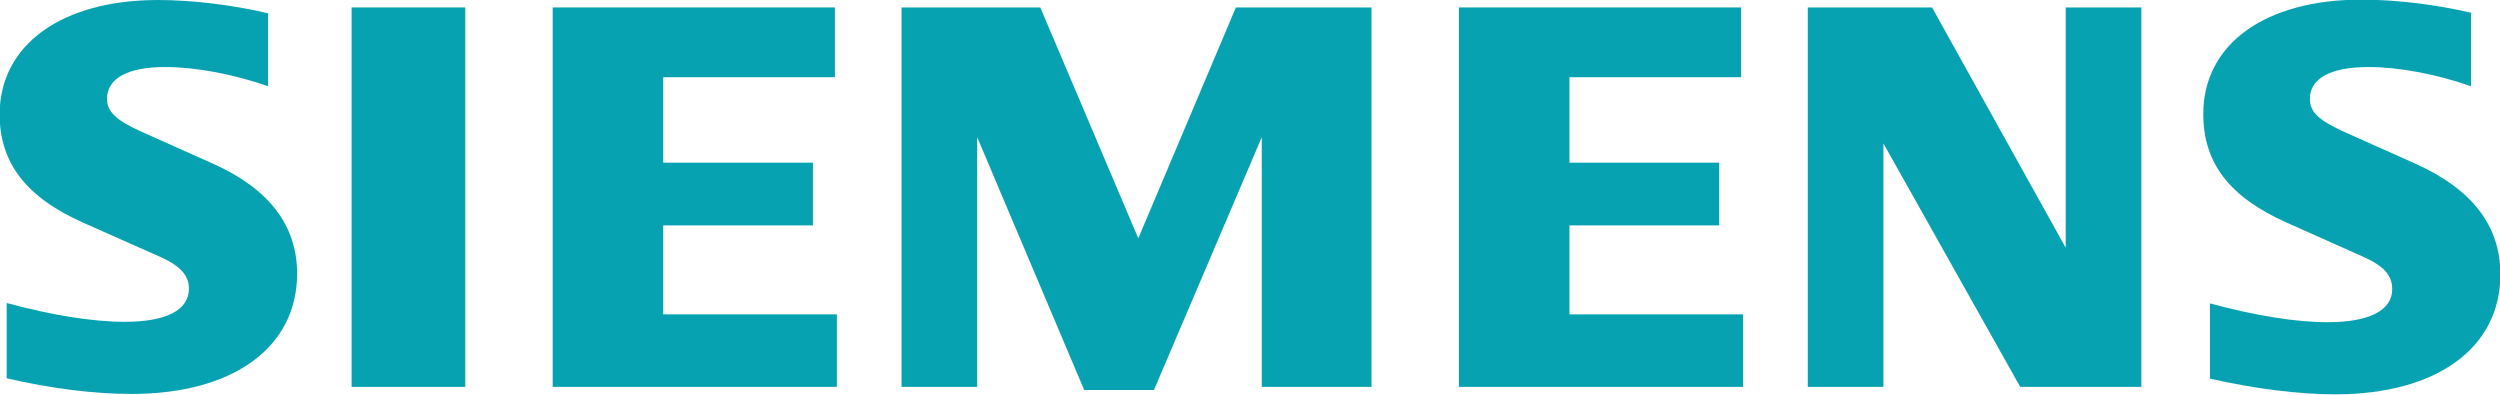
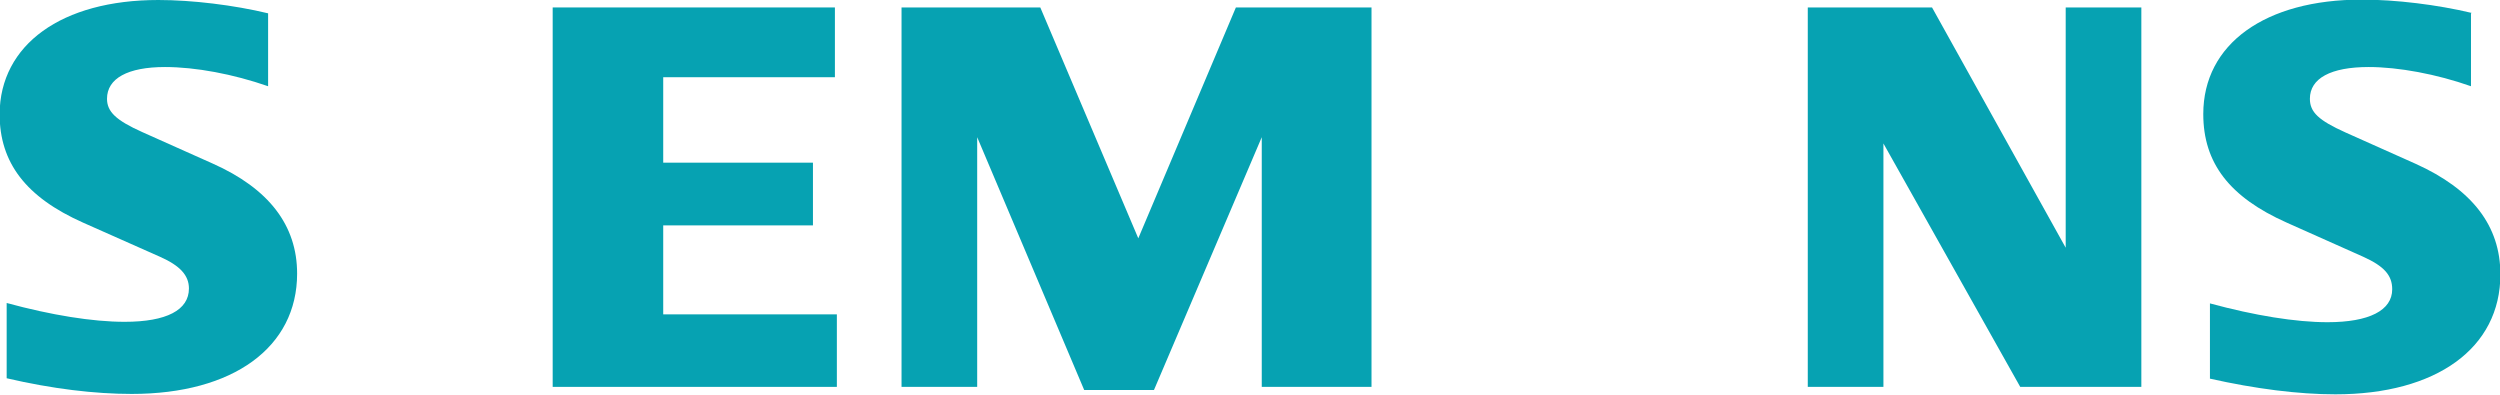
<svg xmlns="http://www.w3.org/2000/svg" id="Layer_2" data-name="Layer 2" viewBox="0 0 63.78 10.07">
  <defs>
    <style>      .cls-1 {        fill: #06a2b2;        fill-rule: evenodd;        stroke-width: 0px;      }    </style>
  </defs>
  <g id="Layer_1-2" data-name="Layer 1">
    <g id="Layer_7" data-name="Layer 7">
      <g>
        <path class="cls-1" d="m6.84.34v1.86c-.89-.31-1.85-.49-2.63-.49-.95,0-1.48.29-1.48.81,0,.33.23.55.9.85l1.79.8c1.44.64,2.16,1.58,2.16,2.81,0,1.88-1.63,3.07-4.22,3.07-.94,0-2.03-.13-3.19-.4v-1.92c1.14.31,2.19.48,3.01.48,1.07,0,1.64-.3,1.64-.85,0-.33-.22-.58-.74-.81l-1.96-.87c-1.46-.65-2.13-1.53-2.13-2.77C0,1.14,1.57,0,4.04,0c.86,0,1.93.13,2.8.34h0Z" />
-         <polygon class="cls-1" points="8.97 .19 11.87 .19 11.87 9.87 8.97 9.87 8.97 .19 8.97 .19" />
        <polygon class="cls-1" points="21.3 .19 21.3 1.97 16.92 1.97 16.92 4.15 20.74 4.15 20.74 5.75 16.92 5.75 16.92 8.02 21.35 8.02 21.35 9.87 14.1 9.87 14.1 .19 21.3 .19 21.3 .19" />
        <polygon class="cls-1" points="34.99 .19 34.99 9.87 32.19 9.87 32.19 3.5 29.44 9.95 27.66 9.95 24.93 3.5 24.93 9.87 23 9.87 23 .19 26.54 .19 29.04 6.08 31.53 .19 34.99 .19 34.99 .19" />
-         <polygon class="cls-1" points="44.42 .19 44.42 1.97 40.04 1.97 40.04 4.15 43.86 4.15 43.86 5.75 40.04 5.75 40.04 8.02 44.47 8.02 44.47 9.87 37.22 9.87 37.22 .19 44.42 .19 44.42 .19" />
        <polygon class="cls-1" points="54.63 .19 54.63 9.87 51.54 9.87 48.05 3.66 48.05 9.87 46.12 9.87 46.12 .19 49.29 .19 52.7 6.32 52.7 .19 54.63 .19 54.63 .19" />
-         <path class="cls-1" d="m63.04.34v1.86c-.88-.31-1.85-.49-2.61-.49-.97,0-1.5.29-1.5.81,0,.34.22.55.91.86l1.79.8c1.44.65,2.16,1.58,2.16,2.82,0,1.88-1.63,3.06-4.21,3.06-.94,0-2.04-.14-3.2-.4v-1.92c1.14.31,2.19.48,3,.48,1.06,0,1.65-.3,1.65-.84,0-.36-.21-.59-.74-.83l-1.95-.87c-1.46-.65-2.13-1.52-2.13-2.77,0-1.79,1.58-2.92,4.04-2.92.87,0,1.93.13,2.81.34h0Z" />
+         <path class="cls-1" d="m63.04.34v1.86c-.88-.31-1.85-.49-2.61-.49-.97,0-1.5.29-1.5.81,0,.34.22.55.91.86l1.79.8c1.44.65,2.16,1.58,2.16,2.82,0,1.88-1.63,3.06-4.21,3.06-.94,0-2.04-.14-3.2-.4v-1.92c1.14.31,2.19.48,3,.48,1.06,0,1.65-.3,1.65-.84,0-.36-.21-.59-.74-.83l-1.95-.87c-1.46-.65-2.13-1.52-2.13-2.77,0-1.79,1.58-2.92,4.04-2.92.87,0,1.93.13,2.81.34h0" />
      </g>
    </g>
  </g>
</svg>